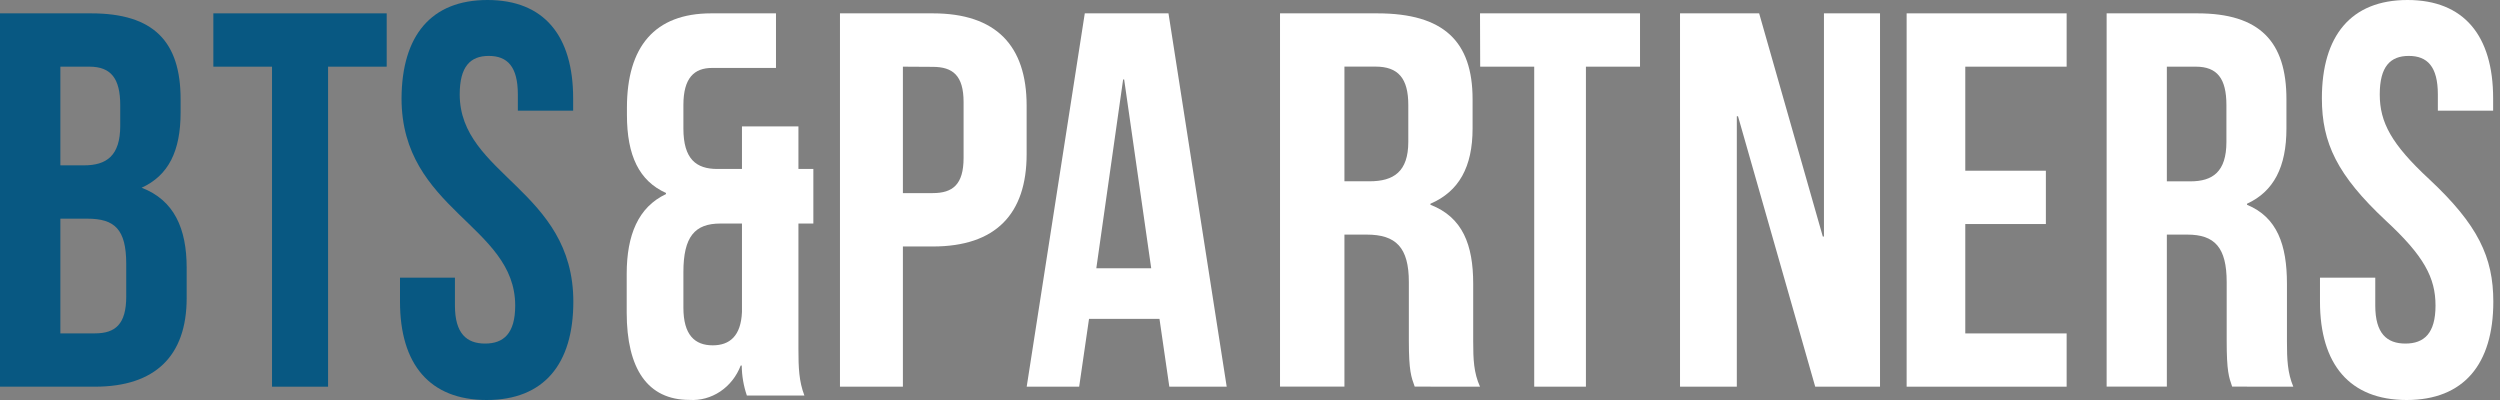
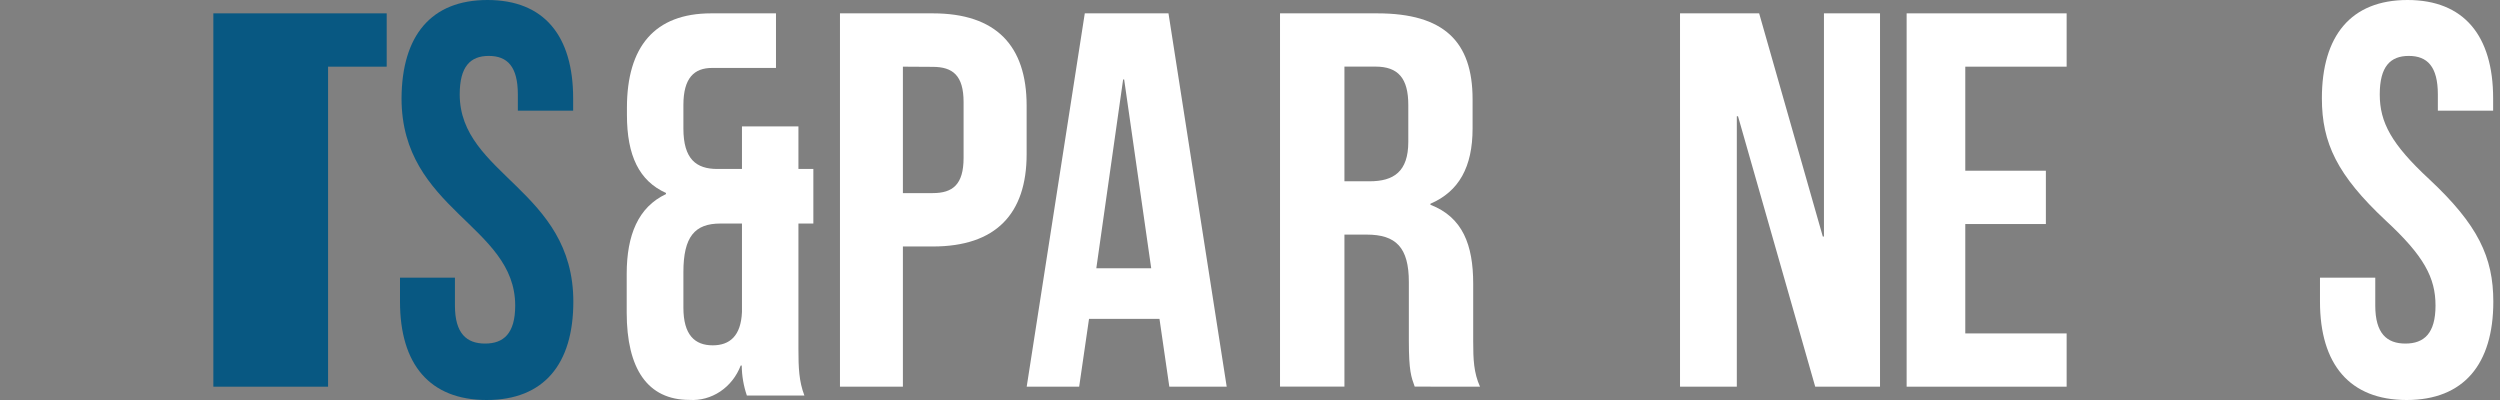
<svg xmlns="http://www.w3.org/2000/svg" width="150" height="24" viewBox="0 0 150 24" fill="none">
  <rect x="0" y="0" width="150" height="24" fill="#808080" stroke="none" />
-   <path d="M10.836 5.953V6.752C10.836 9.058 10.113 10.528 8.497 11.264C10.442 12.008 11.2 13.697 11.2 16.066V17.889C11.2 21.345 9.32 23.201 5.698 23.201H0V0.801H5.468C9.224 0.801 10.836 2.497 10.836 5.953ZM3.622 4V9.921H5.039C6.391 9.921 7.214 9.345 7.214 7.552V6.306C7.214 4.706 6.655 4 5.368 4H3.622ZM3.622 13.12V20.002H5.698C6.915 20.002 7.574 19.459 7.574 17.792V15.839C7.574 13.76 6.885 13.12 5.238 13.12H3.622Z" fill="#085882" />
-   <path d="M12.801 0.801H23.201V4H19.684V23.201H16.321V4H12.801V0.801Z" fill="#085882" />
+   <path d="M12.801 0.801H23.201V4H19.684V23.201H16.321H12.801V0.801Z" fill="#085882" />
  <path d="M29.25 0C32.645 0 34.389 2.147 34.389 5.899V6.639H31.071V5.665C31.071 3.99 30.437 3.355 29.327 3.355C28.218 3.355 27.583 3.99 27.583 5.665C27.583 10.492 34.4 11.396 34.4 18.101C34.4 21.853 32.627 24 29.202 24C25.777 24 24 21.853 24 18.101V16.66H27.296V18.335C27.296 20.01 27.996 20.614 29.106 20.614C30.216 20.614 30.912 20.01 30.912 18.335C30.912 13.508 24.092 12.604 24.092 5.899C24.111 2.147 25.858 0 29.25 0Z" fill="#085882" />
  <path d="M39.958 11.646V11.577C38.357 10.857 37.616 9.349 37.616 6.893V6.467C37.616 2.8 39.281 0.801 42.67 0.801H46.559V4.076H42.73C41.656 4.076 41.004 4.666 41.004 6.303V7.712C41.004 9.547 41.774 10.138 43.038 10.138H44.518V7.583H47.906V10.138H48.801V13.412H47.906V20.948C47.906 22.06 47.938 22.879 48.264 23.732H44.812C44.614 23.154 44.51 22.545 44.504 21.931H44.443C44.197 22.574 43.768 23.12 43.215 23.49C42.662 23.86 42.014 24.037 41.362 23.994C38.855 23.994 37.602 22.125 37.602 18.751V16.428C37.605 14.102 38.293 12.43 39.958 11.646ZM42.763 20.72C43.78 20.72 44.457 20.16 44.518 18.721V13.412H43.225C41.685 13.412 41.004 14.201 41.004 16.329V18.458C41.004 20.095 41.685 20.72 42.763 20.72V20.72Z" fill="white" />
  <path d="M61.598 6.337V9.25C61.598 12.836 59.746 14.789 55.971 14.789H54.174V23.201H50.398V0.801H55.971C59.762 0.801 61.598 2.739 61.598 6.337ZM54.174 4V11.586H55.962C57.16 11.586 57.815 11.076 57.815 9.473V6.125C57.815 4.525 57.164 4.011 55.962 4.011L54.174 4Z" fill="white" />
  <path d="M73.602 23.201H70.159L69.569 19.134H65.341L64.75 23.201H61.602L65.087 0.801H70.109L73.602 23.201ZM65.779 16.095H69.073L67.449 4.767H67.388L65.779 16.095Z" fill="white" />
  <path d="M84.882 23.197C84.674 22.62 84.531 22.271 84.531 20.444V16.925C84.531 14.846 83.759 14.076 82.002 14.076H80.666V23.197H76.801V0.801H82.635C86.639 0.801 88.355 2.497 88.355 5.953V7.712C88.355 10.018 87.538 11.487 85.826 12.224V12.287C87.759 13.031 88.392 14.69 88.392 17.026V20.482C88.392 21.568 88.425 22.367 88.801 23.201L84.882 23.197ZM80.666 3.996V10.877H82.178C83.62 10.877 84.498 10.301 84.498 8.508V6.302C84.498 4.703 83.898 3.996 82.529 3.996H80.666Z" fill="white" />
-   <path d="M88.801 0.801H98.401V4H95.155V23.201H92.053V4H88.811L88.801 0.801Z" fill="white" />
  <path d="M104.281 6.976H104.209V23.201H100.801V0.801H105.549L109.369 14.194H109.437V0.801H112.801V23.201H108.913L104.281 6.976Z" fill="white" />
  <path d="M117.917 10.243H122.752V13.442H117.917V20.005H123.998V23.201H114.398V0.801H123.998V4H117.917V10.243Z" fill="white" />
-   <path d="M133.929 23.197C133.73 22.62 133.601 22.271 133.601 20.444V16.925C133.601 14.846 132.88 14.076 131.239 14.076H130.011V23.197H126.398V0.801H131.846C135.588 0.801 137.186 2.497 137.186 5.953V7.712C137.186 10.018 136.423 11.487 134.821 12.224V12.287C136.629 13.031 137.217 14.69 137.217 17.026V20.482C137.217 21.568 137.251 22.367 137.598 23.201L133.929 23.197ZM130.011 4V10.881H131.422C132.765 10.881 133.585 10.305 133.585 8.512V6.306C133.585 4.706 133.028 4 131.75 4H130.011Z" fill="white" />
  <path d="M144.451 0C147.841 0 149.588 2.147 149.588 5.899V6.639H146.271V5.665C146.271 3.99 145.637 3.355 144.528 3.355C143.419 3.355 142.785 3.99 142.785 5.665C142.785 7.34 143.482 8.649 145.763 10.761C148.681 13.488 149.599 15.436 149.599 18.101C149.599 21.853 147.823 24 144.399 24C140.976 24 139.199 21.853 139.199 18.101V16.66H142.516V18.335C142.516 20.01 143.212 20.614 144.325 20.614C145.438 20.614 146.131 20.01 146.131 18.335C146.131 16.66 145.435 15.351 143.15 13.239C140.235 10.512 139.313 8.583 139.313 5.899C139.313 2.147 141.057 0 144.451 0Z" fill="white" />
</svg>